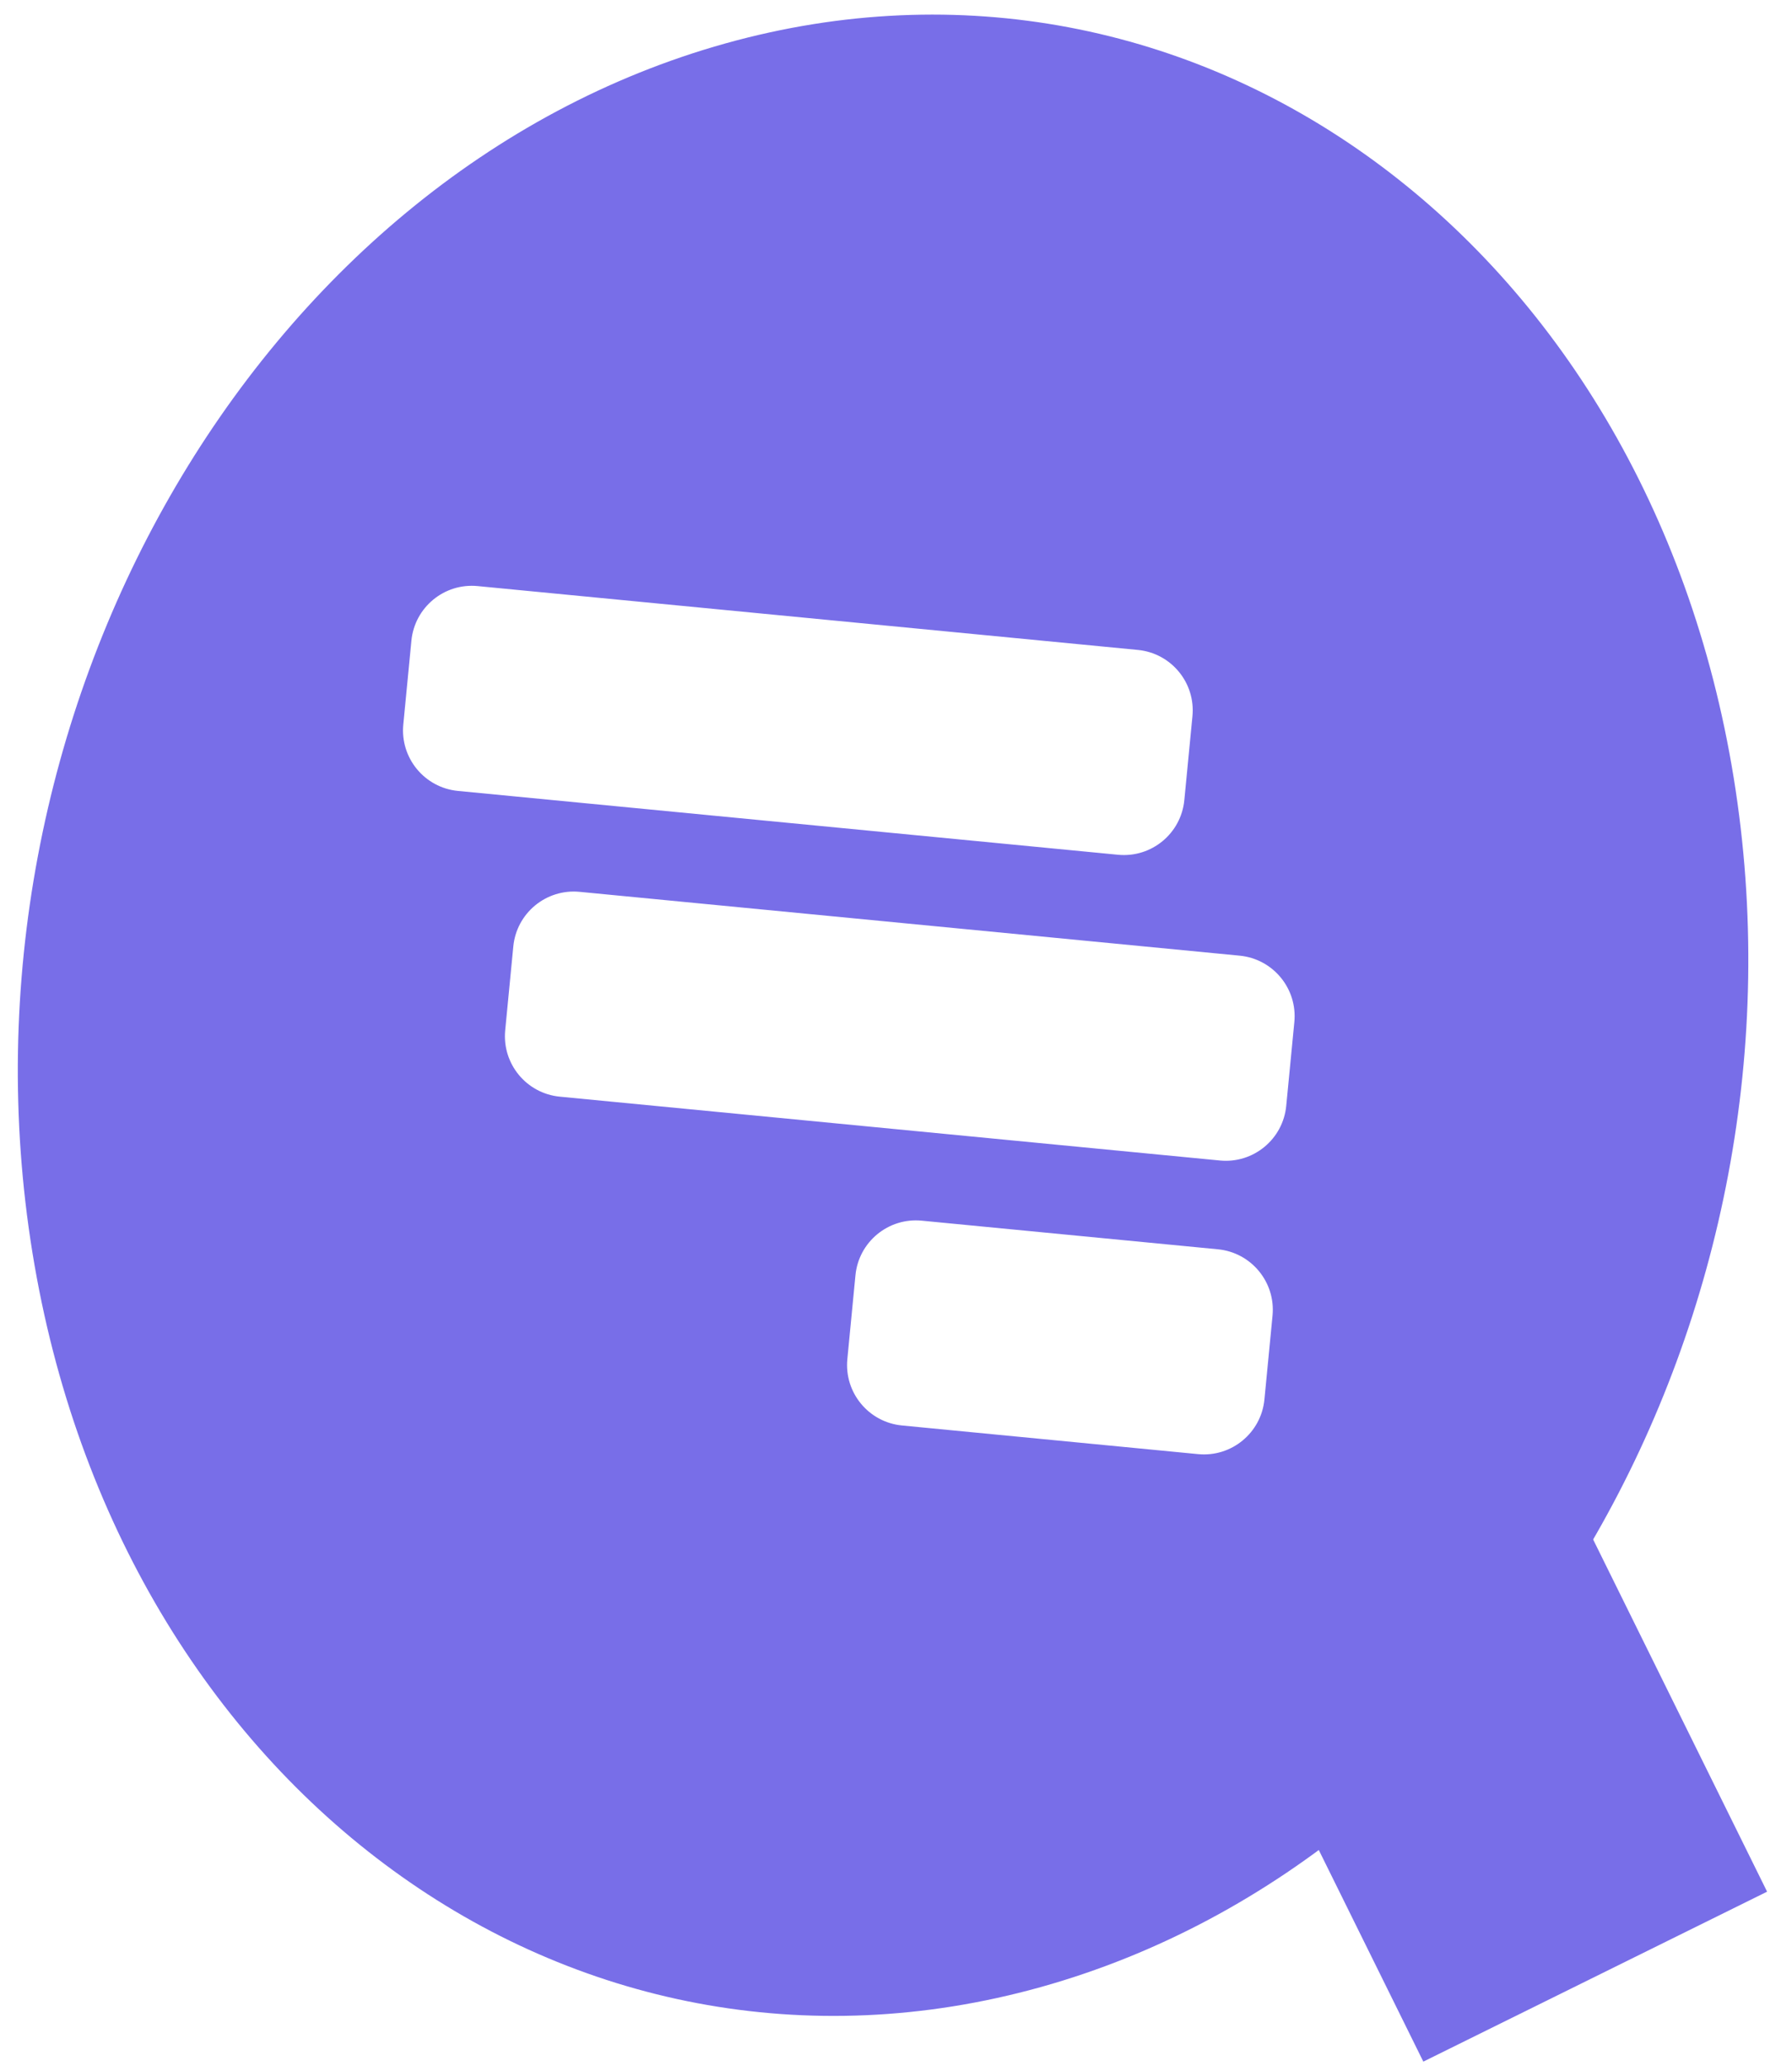
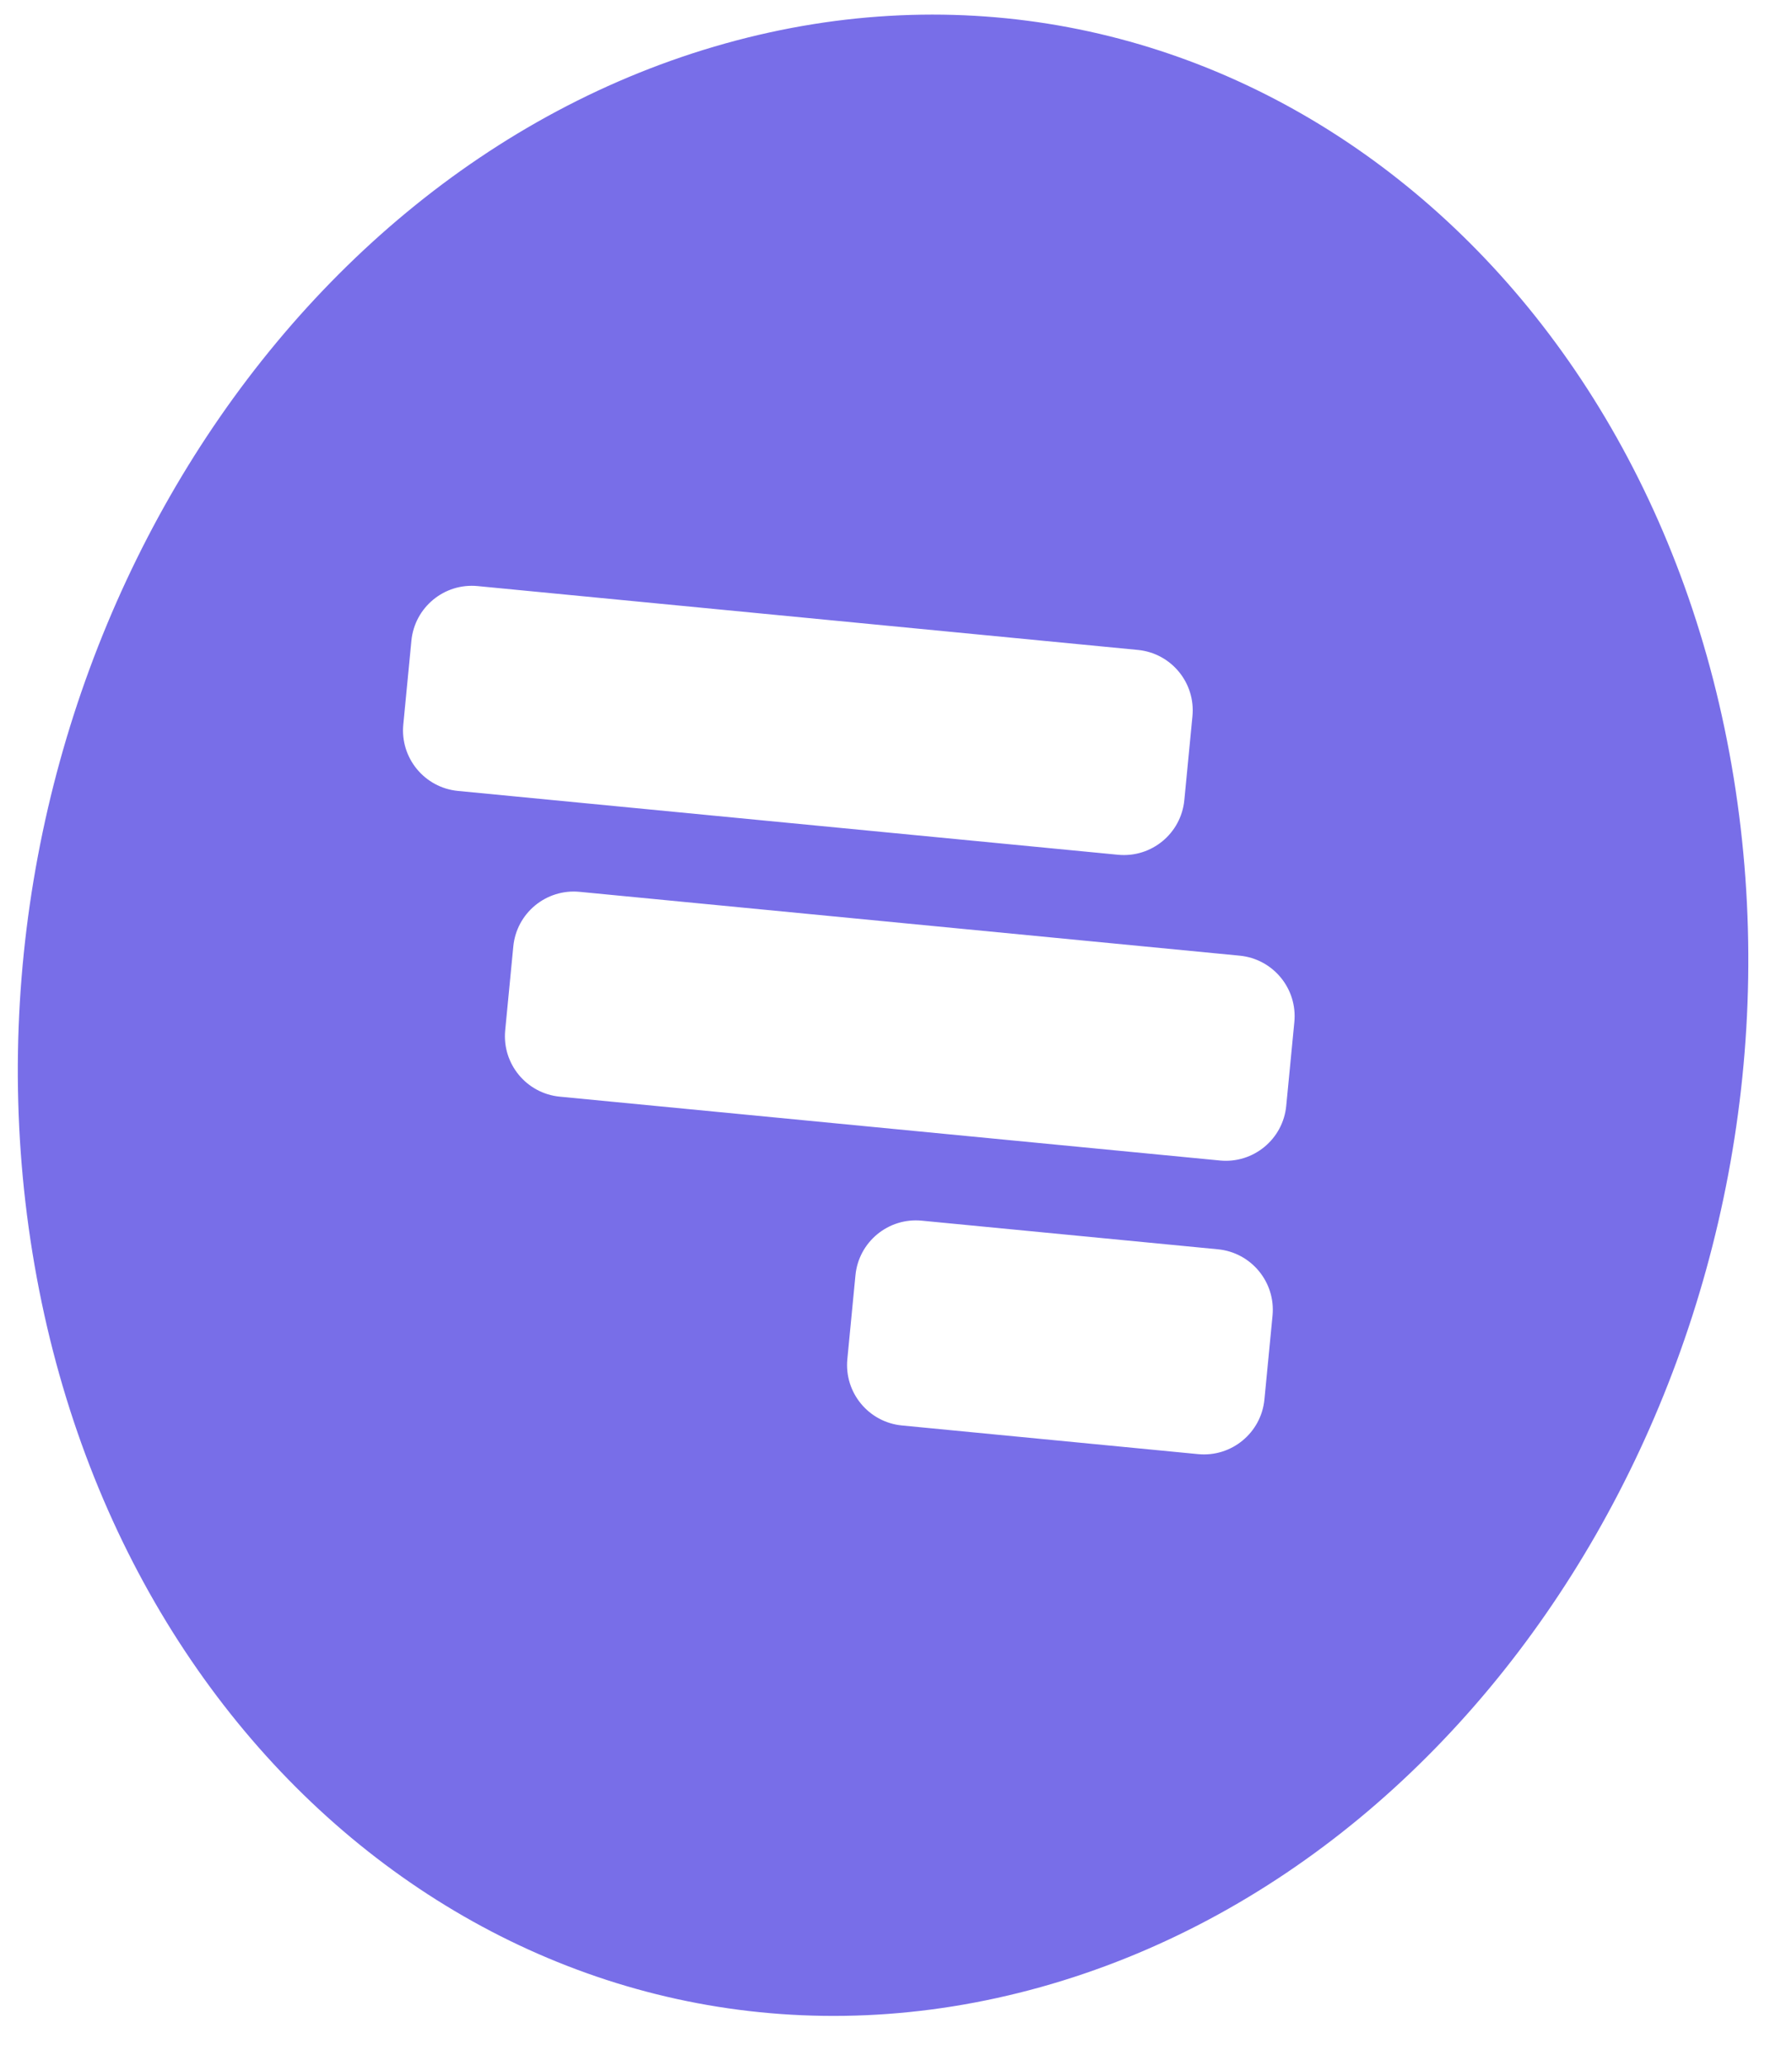
<svg xmlns="http://www.w3.org/2000/svg" width="59" height="68" viewBox="0 0 59 68" fill="none">
  <path fill-rule="evenodd" clip-rule="evenodd" d="M34.267 65.394C49.734 61.075 59.947 43.256 57.08 25.593C54.212 7.93 39.348 -2.888 23.881 1.43C8.415 5.749 -1.799 23.568 1.069 41.231C3.937 58.894 18.8 69.712 34.267 65.394ZM15.728 19.288C14.629 19.181 13.651 19.986 13.545 21.086L13.278 23.845C13.172 24.945 13.977 25.922 15.076 26.029L36.81 28.13C37.91 28.236 38.887 27.431 38.993 26.331L39.26 23.572C39.367 22.472 38.562 21.495 37.462 21.389L15.728 19.288ZM16.9 31.149C17.006 30.049 17.983 29.244 19.083 29.35L40.817 31.451C41.916 31.558 42.721 32.535 42.615 33.635L42.348 36.394C42.242 37.493 41.264 38.299 40.165 38.192L18.431 36.091C17.332 35.985 16.527 35.008 16.633 33.908L16.9 31.149ZM30.348 40.172C29.249 40.065 28.271 40.87 28.165 41.97L27.898 44.729C27.792 45.829 28.597 46.806 29.697 46.912L39.447 47.855C40.546 47.961 41.523 47.156 41.63 46.057L41.897 43.297C42.003 42.198 41.198 41.22 40.098 41.114L30.348 40.172Z" fill="#786EE8" />
-   <rect x="39.301" y="52.548" width="12.625" height="17.066" transform="rotate(-26.297 39.301 52.548)" fill="#786EE8" />
</svg>